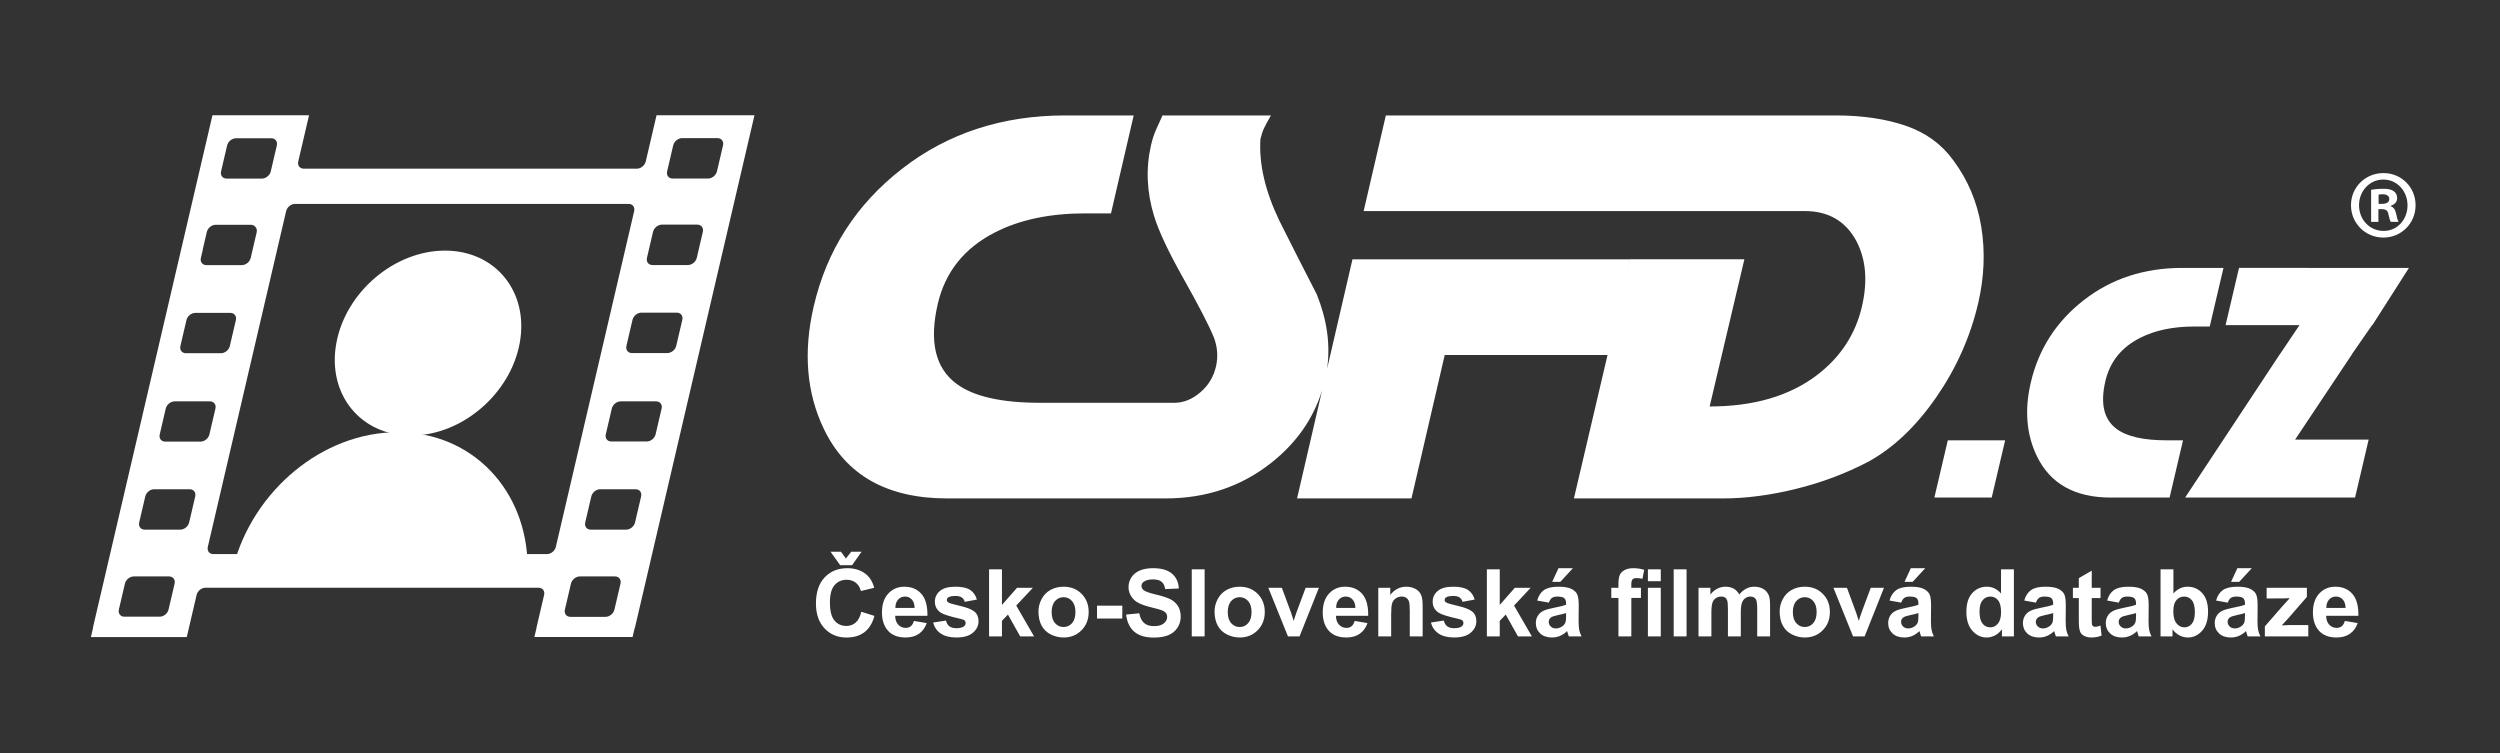
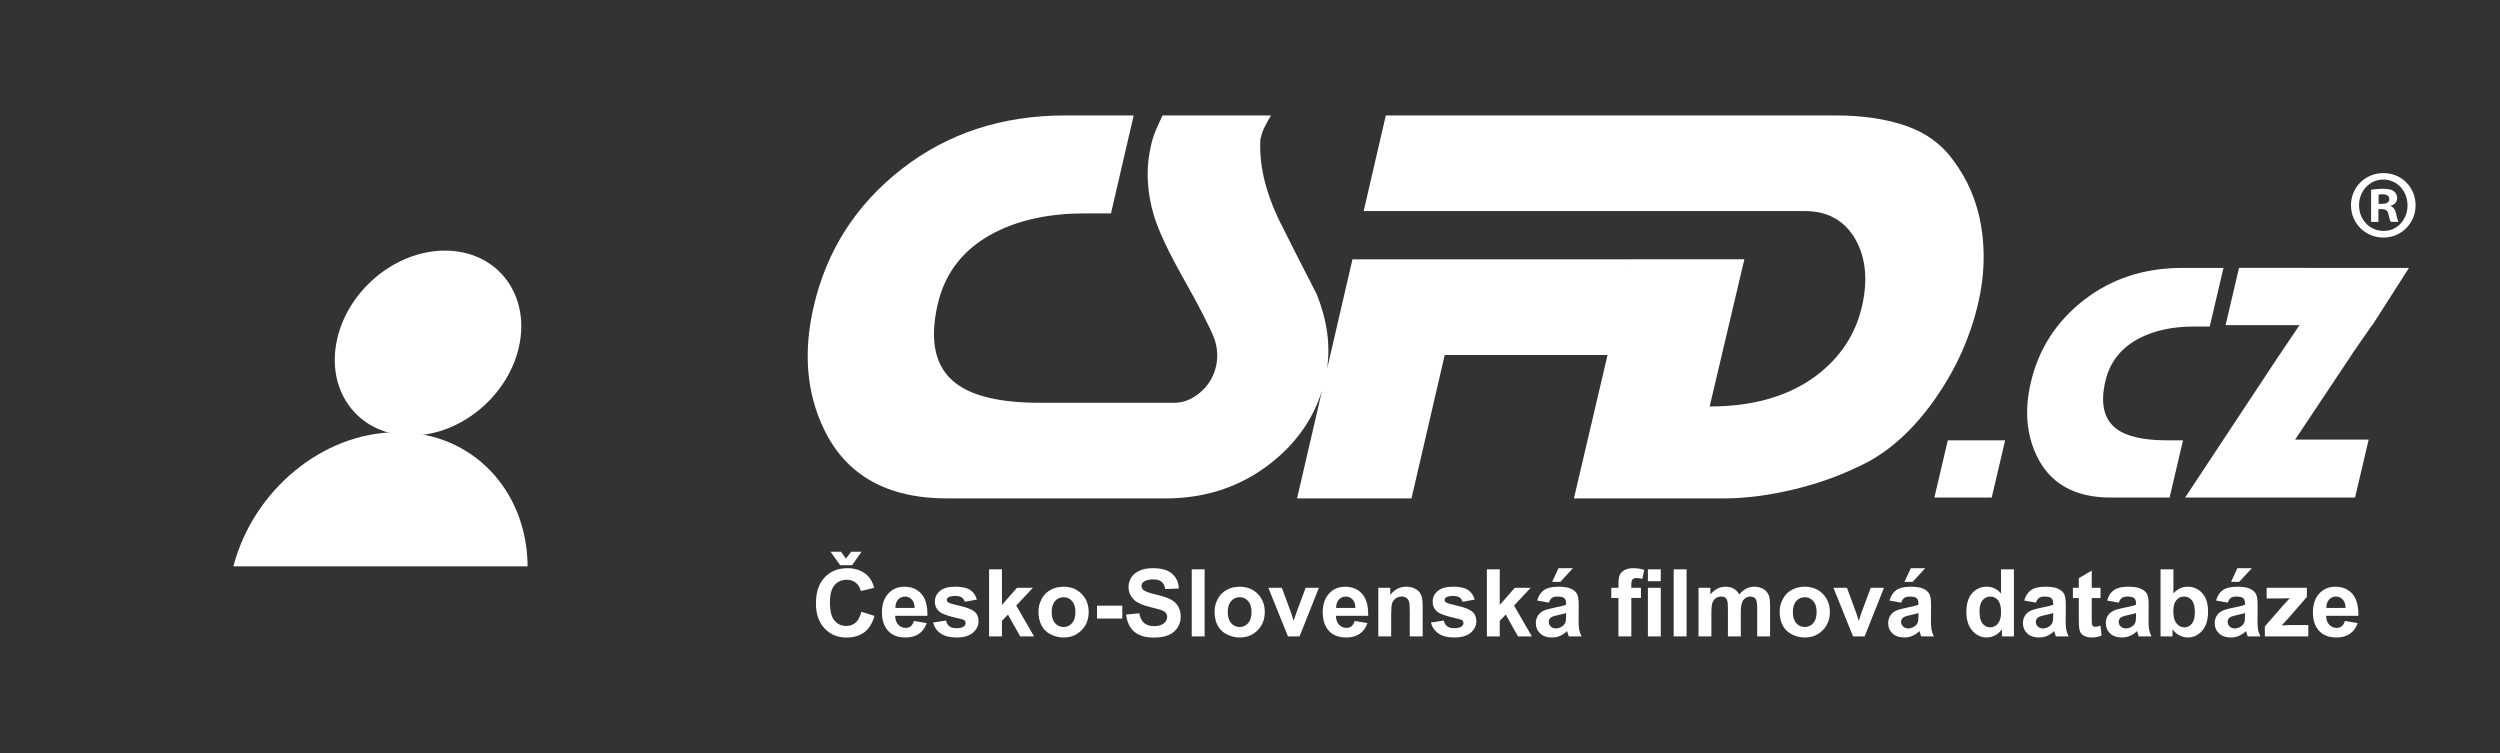
<svg xmlns="http://www.w3.org/2000/svg" height="392" viewBox="0 0 1301 392" width="1301">
  <rect x="0" y="0" width="1301" height="392" fill="#333333" stroke="none" />
  <g fill="none" transform="translate(.621 .522)">
    <path d="m1218.635 0h-1137.109c-45.026 0-81.526 36.5-81.526 81.526v227.542c0 45.023 36.5 81.525 81.526 81.525h1137.109c45.025 0 81.524-36.502 81.524-81.525v-227.542c0-45.026-36.499-81.526-81.524-81.526z" />
    <g fill="#fff" transform="translate(46.684 59.474)">
      <path d="m983.739 57.984c-2.101-12.868-6.955-24.385-14.556-34.562-6.032-8.378-14.259-14.364-24.684-17.957-10.431-3.588-22.618-5.388-36.565-5.388h-234.051l-11.539 49.768h229.568c12.156 0 21.038 5.084 26.657 15.254 5.151 9.571 6.182 21.036 3.086 34.393-3.375 14.559-11.25 26.521-23.621 35.89-14.297 10.767-32.839 16.15-55.639 16.15l18.078-76.6h-59.545l-1.827 7.795 1.799-7.759h-144.38l-13.213 57c1.806-12.482.013-25.422-5.378-38.82-6.589-12.768-13.073-25.535-19.463-38.305-7.379-15.362-10.661-29.527-9.839-42.496.508-2.194 1.143-4.089 1.901-5.686.758-1.592 1.949-3.788 3.573-6.584h-56.44c-.812 1.795-1.829 4.038-3.05 6.729s-2.18 5.533-2.873 8.524c-2.82 12.165-2.308 24.524 1.536 37.086 2.369 7.776 7.424 18.542 15.163 32.301 8.302 14.754 13.647 25.122 16.039 31.103 1.821 4.988 2.158 9.971 1.002 14.955-1.248 5.383-3.981 9.869-8.194 13.457-4.217 3.592-8.71 5.386-13.481 5.386h-69.854c-20.129 0-34.612-3.288-43.449-9.859-11.063-8.165-14.329-22.005-9.806-41.52 3.878-16.727 13.837-29.175 29.88-37.34 12.883-6.573 28.489-9.858 46.825-9.858h13.451l11.814-50.964h-35.571c-32.882 0-61.24 9.281-85.069 27.834-23.831 18.554-39.121 42.395-45.873 71.521-5.503 23.743-3.755 44.988 5.251 63.741 11.539 24.145 32.954 36.211 64.243 36.211h113.556c21.112 0 39.479-6.182 55.094-18.554 12.966-10.252 21.761-22.78 26.396-37.577l-13.011 56.131h59.544l17.305-74.649h84.727l-17.498 74.649h77.721c11.754 0 24.343-1.645 37.762-4.938 13.414-3.289 26.022-8.031 37.82-14.213 13.021-7.183 24.778-18.352 35.27-33.516 10.486-15.163 17.77-31.523 21.84-49.079 3.143-13.567 3.665-26.786 1.568-39.654z" />
      <path d="m959.341 198.932h29.839l6.989-29.789h-29.835zm94.834-35.711c-6.641-4.901-8.579-13.218-5.827-24.943 2.356-10.049 8.362-17.524 18.022-22.431 7.757-3.947 17.146-5.922 28.172-5.922h8.088l7.16-30.506h-21.39c-19.771 0-36.833 5.563-51.188 16.689-14.356 11.126-23.581 25.423-27.681 42.888-3.34 14.238-2.316 26.979 3.075 38.225 6.905 14.475 19.766 21.712 38.581 21.712h30.555l6.992-29.789h-8.449c-12.102-.001-20.805-1.975-26.11-5.923zm63.701-83.803-6.989 29.788h38.455l-10.134 15.075h-.046l-49.33 74.651h88.431l7.076-30.147h-38.285l29.675-44.503h-.066l10.447-15.075h.168l19.032-29.789z" />
      <path d="m184.275 70.422c-26.351 0-51.667 21.544-56.545 48.121-4.879 26.576 12.526 48.121 38.877 48.121 26.35 0 51.667-21.545 56.545-48.121 4.879-26.577-12.527-48.121-38.877-48.121z" />
      <path d="m159.592 164.922c-39.022 0-75.144 30.359-85.444 69.808h153.112c-.254-39.449-28.644-69.808-67.668-69.808z" />
-       <path d="m294.354 0-5.606 24.031c-.483 2.071-2.554 3.75-4.625 3.75h-173.338c-2.073 0-3.359-1.679-2.876-3.75l5.606-24.031h-50.26l-62.217 266.692h.091l-1.129 4.84h49.891l5.116-21.926c.483-2.071 2.553-3.75 4.624-3.75h173.339c2.071 0 3.358 1.679 2.875 3.75l-3.985 17.086h.056l-1.105 4.739h.065l-.016.066h51.026l1.121-4.806h.094l62.216-266.691zm-226.615 29.189 3.146-13.484c.483-2.071 2.554-3.751 4.625-3.751h18.371c2.071 0 3.359 1.68 2.876 3.751l-3.146 13.484c-.485 2.071-2.555 3.75-4.625 3.75h-18.372c-2.07 0-3.358-1.679-2.875-3.75zm-10.505 45.033.917-3.934c.016-.188.03-.376.076-.571l2.097-8.991c.483-2.071 2.554-3.75 4.625-3.75h18.283c1.083 0 1.943.466 2.456 1.201.588.685.836 1.662.582 2.755l-3.1 13.29c-.483 2.071-2.555 3.75-4.625 3.75h-18.437c-2.07 0-3.358-1.679-2.874-3.75zm-10.659 45.853 3.148-13.493c.483-2.071 2.553-3.75 4.624-3.75h18.225c2.071 0 3.357 1.679 2.875 3.75l-3.147 13.493c-.483 2.071-2.555 3.75-4.625 3.75h-18.224c-2.071 0-3.36-1.678-2.876-3.75zm-3.016 123.652-3.14 13.457c-.483 2.071-2.553 3.75-4.624 3.75h-18.354c-2.071 0-3.359-1.679-2.876-3.75l3.14-13.457c.483-2.071 2.553-3.75 4.624-3.75h18.355c2.072 0 3.358 1.678 2.875 3.75zm10.729-45.372-3.157 13.529c-.483 2.071-2.553 3.75-4.624 3.75h-18.499c-2.071 0-3.359-1.679-2.876-3.75l3.157-13.529c.483-2.071 2.553-3.75 4.624-3.75h18.499c2.072 0 3.36 1.678 2.876 3.75zm2.761-28.526h-18.355c-2.071 0-3.359-1.679-2.876-3.75l3.14-13.457c.483-2.071 2.553-3.75 4.625-3.75h18.353c2.073 0 3.359 1.679 2.876 3.75l-3.14 13.457c-.482 2.071-2.552 3.75-4.623 3.75zm180.281 58.526h-173.616c-2.071 0-3.357-1.679-2.875-3.75l40.764-174.738c.484-2.073 2.554-3.751 4.625-3.751h173.616c2.071 0 3.359 1.679 2.876 3.751l-40.765 174.738c-.483 2.071-2.553 3.75-4.625 3.75zm38.274 15.372-3.156 13.529c-.483 2.071-2.555 3.75-4.624 3.75h-18.283c-2.071 0-3.359-1.679-2.876-3.75l3.156-13.529c.483-2.071 2.554-3.75 4.625-3.75h18.283c2.071 0 3.358 1.678 2.875 3.75zm10.729-45.372-3.156 13.529c-.483 2.071-2.554 3.75-4.625 3.75h-18.427c-2.071 0-3.357-1.679-2.875-3.75l3.156-13.529c.483-2.071 2.554-3.75 4.625-3.75h18.427c2.072 0 3.359 1.678 2.875 3.75zm10.671-45.733-3.124 13.385c-.483 2.071-2.553 3.75-4.624 3.75h-18.427c-2.071 0-3.359-1.679-2.876-3.75l3.124-13.385c.481-2.071 2.553-3.75 4.624-3.75h18.427c2.071 0 3.359 1.679 2.876 3.75zm10.768-46.165-3.156 13.529c-.483 2.073-2.554 3.751-4.625 3.751h-18.426c-2.073 0-3.359-1.679-2.876-3.751l3.156-13.529c.484-2.07 2.554-3.75 4.625-3.75h18.427c2.071 0 3.36 1.68 2.875 3.75zm10.686-45.803-3.156 13.529c-.483 2.071-2.554 3.75-4.624 3.75h-18.428c-2.071 0-3.358-1.679-2.875-3.75l3.156-13.529c.483-2.071 2.554-3.75 4.625-3.75h18.427c2.071 0 3.358 1.679 2.875 3.75zm7.345-31.484c-.483 2.072-2.554 3.751-4.625 3.751h-18.427c-2.071 0-3.358-1.679-2.875-3.751l3.156-13.529c.483-2.071 2.554-3.75 4.625-3.75h18.425c2.073 0 3.359 1.679 2.876 3.75z" />
      <path d="m1193.103 30.077h-.101c-9.378 0-16.857 7.345-16.857 16.729 0 9.385 7.479 16.832 16.857 16.832s16.76-7.446 16.76-16.832c0-9.384-7.381-16.729-16.659-16.729zm0 30.094c-7.28 0-12.77-5.916-12.77-13.364 0-7.344 5.489-13.363 12.571-13.363h.098c7.183 0 12.571 6.019 12.571 13.467.001 7.343-5.388 13.362-12.47 13.26zm3.693-12.854v-.204c1.896-.611 3.39-1.938 3.39-3.978 0-1.633-.698-2.857-1.696-3.571-1.096-.816-2.492-1.326-5.584-1.326-2.694 0-4.789.306-6.286.509v16.729h3.791v-6.63h1.797c2.094 0 3.092.815 3.393 2.55.498 2.041.796 3.47 1.295 4.081h3.989c-.3-.61-.698-1.53-1.197-4.081-.501-2.242-1.297-3.569-2.892-4.079zm-4.492-1.223h-1.794v-4.794c.397-.102 1.096-.205 2.094-.205 2.395 0 3.493 1.02 3.493 2.55 0 1.735-1.698 2.449-3.793 2.449z" />
      <path d="m396.121 234.145 4.936-7.024h-5.388l-2.767 3.548-2.574-3.548h-5.413l5.008 7.024zm1.884 29.826c-1.352 1.191-2.965 1.786-4.84 1.786-2.543 0-4.609-.935-6.199-2.81-1.589-1.872-2.384-5.014-2.384-9.428 0-4.156.806-7.165 2.42-9.02 1.613-1.857 3.715-2.787 6.306-2.787 1.876 0 3.47.525 4.781 1.572 1.311 1.048 2.174 2.476 2.588 4.284l6.985-1.668c-.795-2.792-1.986-4.936-3.576-6.427-2.671-2.523-6.144-3.784-10.42-3.784-4.895 0-8.846 1.606-11.85 4.82-3.004 3.213-4.507 7.725-4.507 13.534 0 5.492 1.494 9.819 4.482 12.986 2.988 3.165 6.803 4.748 11.446 4.748 3.751 0 6.847-.923 9.287-2.771 2.44-1.85 4.184-4.679 5.234-8.487l-6.844-2.166c-.588 2.557-1.557 4.429-2.909 5.618zm34.19-14.913c-2.18-2.483-5.15-3.727-8.918-3.727-3.354 0-6.128 1.188-8.322 3.56-2.193 2.374-3.29 5.653-3.29 9.845 0 3.508.833 6.412 2.502 8.712 2.114 2.873 5.374 4.31 9.776 4.31 2.782 0 5.1-.638 6.952-1.916 1.852-1.277 3.207-3.139 4.064-5.584l-6.675-1.119c-.366 1.271-.907 2.191-1.623 2.763s-1.597.857-2.647.857c-1.542 0-2.83-.552-3.862-1.656-1.034-1.102-1.573-2.646-1.621-4.63h16.786c.097-5.127-.944-8.932-3.122-11.415zm-13.545 7.321c-.016-1.826.455-3.271 1.408-4.333.954-1.064 2.162-1.595 3.623-1.595 1.368 0 2.528.502 3.482 1.511.953 1.007 1.455 2.481 1.503 4.417zm41.176 1.927c-1.415-1.174-3.907-2.166-7.475-2.977-3.568-.809-5.655-1.435-6.258-1.878-.446-.335-.669-.739-.669-1.215 0-.557.255-1.01.763-1.358.764-.49 2.028-.738 3.792-.738 1.399 0 2.477.262 3.231.787.756.522 1.268 1.278 1.539 2.262l6.317-1.166c-.635-2.206-1.796-3.874-3.48-5.002-1.685-1.125-4.26-1.689-7.727-1.689-3.64 0-6.326.747-8.058 2.238-1.733 1.491-2.599 3.334-2.599 5.523 0 2.429 1.001 4.324 3.004 5.688 1.447.984 4.872 2.071 10.276 3.263 1.16.271 1.907.563 2.242.88.319.335.477.756.477 1.264 0 .744-.295 1.341-.882 1.785-.874.635-2.178.952-3.91.952-1.574 0-2.798-.338-3.672-1.013s-1.455-1.661-1.741-2.965l-6.724 1.023c.62 2.397 1.936 4.295 3.946 5.691s4.741 2.095 8.191 2.095c3.799 0 6.667-.834 8.607-2.498 1.938-1.668 2.909-3.661 2.909-5.978 0-2.125-.701-3.783-2.099-4.974zm30.374-12.405h-8.25l-7.845 8.905v-18.522h-6.701v34.901h6.701v-8.095l3.124-3.262 6.367 11.356h7.224l-9.275-16.047zm15.949-.57c-2.479 0-4.725.548-6.736 1.644-2.012 1.097-3.565 2.683-4.663 4.76-1.096 2.08-1.645 4.231-1.645 6.453 0 2.904.548 5.368 1.645 7.39 1.098 2.025 2.698 3.561 4.806 4.607 2.105 1.05 4.319 1.572 6.64 1.572 3.751 0 6.863-1.258 9.334-3.773 2.472-2.516 3.708-5.686 3.708-9.511 0-3.793-1.225-6.932-3.672-9.415-2.446-2.484-5.586-3.727-9.417-3.727zm4.422 18.975c-1.183 1.333-2.649 1.999-4.399 1.999-1.748 0-3.219-.666-4.411-1.999-1.193-1.333-1.789-3.254-1.789-5.761s.596-4.428 1.789-5.761c1.191-1.335 2.663-2.002 4.411-2.002 1.75 0 3.216.667 4.399 2.002 1.186 1.333 1.777 3.236 1.777 5.712 0 2.541-.591 4.477-1.777 5.81zm13.005-2.429h13.161v-6.689h-13.161zm38.302-9.964c-1.646-.862-4.184-1.702-7.618-2.51-3.434-.811-5.596-1.586-6.486-2.333-.7-.589-1.049-1.296-1.049-2.12 0-.903.374-1.627 1.121-2.167 1.16-.839 2.767-1.261 4.816-1.261 1.987 0 3.478.393 4.471 1.178.994.787 1.641 2.076 1.943 3.871l7.059-.312c-.113-3.205-1.275-5.77-3.493-7.688-2.218-1.922-5.52-2.882-9.907-2.882-2.687 0-4.98.403-6.88 1.214-1.899.808-3.354 1.988-4.363 3.537-1.01 1.546-1.515 3.207-1.515 4.987 0 2.761 1.073 5.1 3.219 7.021 1.526 1.364 4.181 2.515 7.964 3.452 2.939.73 4.823 1.238 5.651 1.523 1.208.427 2.054.932 2.539 1.512.485.579.729 1.28.729 2.105 0 1.286-.577 2.409-1.729 3.369-1.152.961-2.866 1.439-5.137 1.439-2.146 0-3.853-.539-5.116-1.618s-2.102-2.77-2.515-5.071l-6.867.667c.461 3.905 1.875 6.876 4.245 8.916 2.368 2.039 5.762 3.061 10.181 3.061 3.036 0 5.571-.427 7.605-1.275 2.035-.848 3.609-2.146 4.722-3.891 1.112-1.746 1.669-3.621 1.669-5.62 0-2.206-.464-4.059-1.395-5.559-.932-1.497-2.218-2.68-3.864-3.545zm11.001 19.273h6.699v-34.902h-6.699zm24.914-25.855c-2.48 0-4.726.548-6.737 1.644-2.01 1.097-3.564 2.683-4.662 4.76-1.096 2.08-1.646 4.231-1.646 6.453 0 2.904.55 5.368 1.646 7.39 1.098 2.025 2.699 3.561 4.806 4.607 2.105 1.05 4.318 1.572 6.64 1.572 3.75 0 6.861-1.258 9.336-3.773 2.47-2.516 3.707-5.686 3.707-9.511 0-3.793-1.227-6.932-3.672-9.415-2.449-2.484-5.589-3.727-9.418-3.727zm4.422 18.975c-1.184 1.333-2.651 1.999-4.399 1.999-1.75 0-3.219-.666-4.411-1.999-1.193-1.333-1.789-3.254-1.789-5.761s.596-4.428 1.789-5.761c1.191-1.335 2.661-2.002 4.411-2.002 1.748 0 3.215.667 4.399 2.002 1.184 1.333 1.777 3.236 1.777 5.712 0 2.541-.593 4.477-1.777 5.81zm25.117-5.498c-.254.712-.494 1.428-.716 2.141-.095.349-.326 1.072-.692 2.166l-1.382-4.307-4.769-12.906h-7.035l10.206 25.284h6.034l10.062-25.284h-6.892zm34.237-9.75c-2.179-2.483-5.152-3.727-8.917-3.727-3.354 0-6.13 1.188-8.321 3.56-2.195 2.374-3.292 5.653-3.292 9.845 0 3.508.834 6.412 2.504 8.712 2.114 2.873 5.371 4.31 9.776 4.31 2.78 0 5.1-.638 6.951-1.916 1.85-1.277 3.205-3.139 4.064-5.584l-6.678-1.119c-.363 1.271-.905 2.191-1.621 2.763-.715.571-1.595.857-2.645.857-1.544 0-2.83-.552-3.863-1.656-1.035-1.102-1.574-2.646-1.621-4.63h16.786c.096-5.127-.945-8.932-3.123-11.415zm-13.544 7.321c-.017-1.826.453-3.271 1.408-4.333.952-1.064 2.16-1.595 3.623-1.595 1.367 0 2.526.502 3.481 1.511.952 1.007 1.454 2.481 1.503 4.417zm43.333-8.216c-.629-.825-1.555-1.503-2.778-2.033-1.223-.531-2.572-.799-4.053-.799-3.354 0-6.136 1.431-8.345 4.286v-3.716h-6.226v25.284h6.701v-11.452c0-2.824.17-4.76.514-5.807.34-1.047.972-1.89 1.896-2.524.923-.634 1.964-.951 3.124-.951.905 0 1.682.222 2.324.666.644.444 1.108 1.067 1.394 1.869.288.802.43 2.567.43 5.296v12.903h6.701v-15.713c0-1.953-.124-3.45-.369-4.5-.248-1.046-.684-1.981-1.313-2.809zm27.525 10.143c-1.413-1.174-3.905-2.166-7.474-2.977-3.568-.809-5.656-1.435-6.26-1.878-.444-.335-.669-.739-.669-1.215 0-.557.257-1.01.765-1.358.761-.49 2.027-.738 3.79-.738 1.399 0 2.478.262 3.23.787.756.522 1.27 1.278 1.541 2.262l6.317-1.166c-.638-2.206-1.798-3.874-3.482-5.002-1.685-1.125-4.261-1.689-7.725-1.689-3.641 0-6.326.747-8.06 2.238s-2.6 3.334-2.6 5.523c0 2.429 1.002 4.324 3.003 5.688 1.448.984 4.875 2.071 10.278 3.263 1.162.271 1.906.563 2.241.88.317.335.479.756.479 1.264 0 .744-.294 1.341-.882 1.785-.874.635-2.179.952-3.912.952-1.575 0-2.798-.338-3.672-1.013s-1.454-1.661-1.739-2.965l-6.725 1.023c.62 2.397 1.936 4.295 3.946 5.691s4.739 2.095 8.189 2.095c3.799 0 6.669-.834 8.607-2.498 1.938-1.668 2.911-3.661 2.911-5.978.003-2.125-.698-3.783-2.097-4.974zm30.375-12.405h-8.25l-7.846 8.905v-18.522h-6.698v34.901h6.698v-8.095l3.124-3.262 6.366 11.356h7.226l-9.276-16.047zm21.981-10.21h-7.512l-3.292 7.119h4.246zm2.956 27.187.072-7.809c0-2.905-.297-4.901-.895-5.988-.597-1.088-1.627-1.982-3.089-2.688-1.463-.707-3.687-1.062-6.675-1.062-3.292 0-5.77.588-7.439 1.762-1.67 1.175-2.848 2.986-3.528 5.429l6.078 1.094c.415-1.174.955-1.993 1.621-2.464.669-.467 1.598-.7 2.792-.7 1.763 0 2.963.273 3.601.821.635.546.952 1.463.952 2.749v.667c-1.209.508-3.379 1.056-6.508 1.641-2.322.444-4.1.964-5.331 1.562-1.231.594-2.189 1.45-2.873 2.569s-1.024 2.395-1.024 3.822c0 2.158.75 3.943 2.253 5.357 1.503 1.41 3.557 2.117 6.165 2.117 1.477 0 2.867-.277 4.171-.834 1.304-.554 2.526-1.388 3.672-2.498.049.127.127.387.239.784.254.874.468 1.532.644 1.977h6.629c-.589-1.206-.989-2.337-1.203-3.393-.217-1.056-.324-2.694-.324-4.915zm-6.51-2.501c0 1.604-.087 2.691-.263 3.263-.254.871-.785 1.609-1.596 2.212-1.099.796-2.25 1.191-3.458 1.191-1.082 0-1.971-.341-2.672-1.024-.697-.681-1.047-1.491-1.047-2.429 0-.951.436-1.736 1.31-2.356.574-.381 1.788-.768 3.649-1.165 1.86-.396 3.219-.739 4.076-1.024v1.332zm30.43-23.697c-1.215.657-2.049 1.512-2.502 2.559-.455 1.047-.681 2.634-.681 4.76v1.903h-3.721v5.262h3.721v20.022h6.701v-20.022h5.008v-5.262h-5.008v-1.785c0-1.283.211-2.152.632-2.604.421-.453 1.116-.679 2.086-.679.986 0 2.01.127 3.074.381l.909-4.667c-1.829-.571-3.698-.856-5.604-.856-1.861-.001-3.398.328-4.615.988zm12.146 34.506h6.701v-25.284h-6.701zm0-28.711h6.701v-6.19h-6.701zm13.419 28.711h6.701v-34.902h-6.701zm46.59-24.725c-1.287-.753-2.861-1.13-4.723-1.13-1.462 0-2.835.334-4.125 1-1.286.667-2.486 1.677-3.6 3.023-.762-1.347-1.739-2.356-2.931-3.023-1.194-.666-2.602-1-4.224-1-3.052 0-5.683 1.344-7.892 4.023v-3.453h-6.173v25.284h6.697v-12.286c0-2.426.179-4.165.537-5.212.357-1.047.952-1.85 1.776-2.403.825-.557 1.757-.833 2.79-.833.859 0 1.537.173 2.039.521.499.35.871.883 1.107 1.596.239.715.358 2.302.358 4.763v13.854h6.7v-12.141c0-2.38.182-4.122.549-5.224.366-1.105.963-1.941 1.788-2.513s1.708-.856 2.648-.856c1.286 0 2.241.476 2.861 1.428.459.729.689 2.348.689 4.854v14.452h6.701v-16.166c0-2.411-.231-4.156-.692-5.235-.63-1.462-1.594-2.567-2.88-3.323zm21.6-1.13c-2.48 0-4.725.548-6.735 1.644-2.011 1.097-3.565 2.683-4.662 4.76-1.099 2.08-1.646 4.231-1.646 6.453 0 2.904.548 5.368 1.646 7.39 1.097 2.025 2.697 3.561 4.804 4.607 2.108 1.05 4.321 1.572 6.643 1.572 3.75 0 6.862-1.258 9.332-3.773 2.475-2.516 3.71-5.686 3.71-9.511 0-3.793-1.224-6.932-3.673-9.415-2.449-2.484-5.588-3.727-9.419-3.727zm4.422 18.975c-1.183 1.333-2.65 1.999-4.398 1.999s-3.22-.666-4.411-1.999-1.788-3.254-1.788-5.761.597-4.428 1.788-5.761c1.191-1.335 2.663-2.002 4.411-2.002s3.216.667 4.398 2.002c1.186 1.333 1.777 3.236 1.777 5.712 0 2.541-.592 4.477-1.777 5.81zm25.116-5.498c-.254.712-.493 1.428-.715 2.141-.096.349-.326 1.072-.689 2.166l-1.385-4.307-4.769-12.906h-7.032l10.203 25.284h6.034l10.062-25.284h-6.892zm36.144 4.07.072-7.809c0-2.905-.297-4.901-.895-5.988-.594-1.088-1.624-1.982-3.086-2.688-1.463-.707-3.689-1.062-6.679-1.062-3.288 0-5.769.588-7.438 1.762-1.668 1.175-2.845 2.986-3.528 5.429l6.081 1.094c.412-1.174.951-1.993 1.621-2.464.666-.467 1.598-.7 2.789-.7 1.766 0 2.966.273 3.6.821.638.546.955 1.463.955 2.749v.667c-1.209.508-3.378 1.056-6.511 1.641-2.319.444-4.096.964-5.327 1.562-1.232.594-2.189 1.45-2.873 2.569s-1.027 2.395-1.027 3.822c0 2.158.753 3.943 2.256 5.357 1.5 1.41 3.554 2.117 6.161 2.117 1.48 0 2.87-.277 4.175-.834 1.301-.554 2.526-1.388 3.672-2.498.046.127.127.387.236.784.257.874.47 1.532.644 1.977h6.629c-.586-1.206-.99-2.337-1.203-3.393-.214-1.056-.324-2.694-.324-4.915zm-6.507-2.501c0 1.604-.086 2.691-.263 3.263-.254.871-.787 1.609-1.598 2.212-1.097.796-2.25 1.191-3.456 1.191-1.082 0-1.973-.341-2.671-1.024-.701-.681-1.05-1.491-1.05-2.429 0-.951.436-1.736 1.313-2.356.571-.381 1.788-.768 3.646-1.165 1.861-.396 3.22-.739 4.079-1.024zm3.55-24.686h-7.508l-3.292 7.119h4.243zm39.433 13.165c-2.065-2.348-4.515-3.524-7.344-3.524-3.084 0-5.634 1.116-7.653 3.346-2.019 2.229-3.028 5.486-3.028 9.773 0 4.188 1.038 7.453 3.112 9.796 2.074 2.339 4.566 3.511 7.474 3.511 1.431 0 2.851-.353 4.258-1.059 1.405-.707 2.625-1.783 3.658-3.226v3.713h6.225v-34.902h-6.701v12.572zm-1.598 15.652c-1.079 1.31-2.392 1.964-3.935 1.964-1.938 0-3.447-.874-4.529-2.619-.747-1.206-1.122-3.158-1.122-5.855 0-2.507.537-4.394 1.61-5.654 1.072-1.263 2.405-1.892 3.994-1.892 1.636 0 2.98.637 4.03 1.915 1.05 1.277 1.572 3.369 1.572 6.274.001 2.601-.539 4.557-1.62 5.867zm35.239-1.63.072-7.809c0-2.905-.298-4.901-.895-5.988-.597-1.088-1.624-1.982-3.087-2.688-1.462-.707-3.689-1.062-6.678-1.062-3.291 0-5.769.588-7.439 1.762-1.67 1.175-2.844 2.986-3.527 5.429l6.078 1.094c.415-1.174.954-1.993 1.624-2.464.666-.467 1.595-.7 2.789-.7 1.766 0 2.962.273 3.6.821.635.546.955 1.463.955 2.749v.667c-1.209.508-3.378 1.056-6.511 1.641-2.322.444-4.096.964-5.33 1.562-1.229.594-2.189 1.45-2.873 2.569-.682 1.119-1.024 2.395-1.024 3.822 0 2.158.75 3.943 2.253 5.357 1.503 1.41 3.557 2.117 6.164 2.117 1.478 0 2.87-.277 4.172-.834 1.304-.554 2.529-1.388 3.672-2.498.049.127.13.387.239.784.254.874.47 1.532.644 1.977h6.629c-.589-1.206-.99-2.337-1.203-3.393-.218-1.056-.324-2.694-.324-4.915zm-6.508-2.501c0 1.604-.089 2.691-.263 3.263-.257.871-.787 1.609-1.598 2.212-1.097.796-2.25 1.191-3.459 1.191-1.082 0-1.97-.341-2.668-1.024-.701-.681-1.05-1.491-1.05-2.429 0-.951.436-1.736 1.313-2.356.571-.381 1.785-.768 3.646-1.165 1.861-.396 3.22-.739 4.079-1.024zm21.931 5.832c-.444 0-.822-.109-1.131-.331-.312-.223-.511-.505-.597-.846-.087-.343-.13-1.543-.13-3.608v-10.188h4.575v-5.334h-4.575v-8.925l-6.728 3.903v5.021h-3.074v5.334h3.074v11.022c0 2.365.072 3.938.217 4.713.176 1.097.487 1.965.94 2.607.453.644 1.165 1.166 2.135 1.569.969.407 2.06.609 3.269.609 1.97 0 3.732-.332 5.293-1.001l-.574-5.189c-1.176.431-2.073.644-2.694.644zm27.705-3.331.072-7.809c0-2.905-.298-4.901-.895-5.988-.598-1.088-1.627-1.982-3.09-2.688-1.462-.707-3.687-1.062-6.675-1.062-3.291 0-5.769.588-7.439 1.762-1.67 1.175-2.847 2.986-3.527 5.429l6.08 1.094c.413-1.174.952-1.993 1.621-2.464.667-.467 1.599-.7 2.79-.7 1.762 0 2.962.273 3.6.821.635.546.955 1.463.955 2.749v.667c-1.209.508-3.381 1.056-6.511 1.641-2.322.444-4.099.964-5.328 1.562-1.234.594-2.192 1.45-2.873 2.569-.687 1.119-1.026 2.395-1.026 3.822 0 2.158.75 3.943 2.253 5.357 1.503 1.41 3.557 2.117 6.164 2.117 1.477 0 2.87-.277 4.171-.834 1.304-.554 2.53-1.388 3.672-2.498.05.127.127.387.24.784.254.874.467 1.532.643 1.977h6.629c-.588-1.206-.989-2.337-1.203-3.393-.217-1.056-.323-2.694-.323-4.915zm-6.508-2.501c0 1.604-.09 2.691-.263 3.263-.257.871-.787 1.609-1.598 2.212-1.1.796-2.25 1.191-3.459 1.191-1.082 0-1.97-.341-2.671-1.024-.698-.681-1.047-1.491-1.047-2.429 0-.951.436-1.736 1.309-2.356.574-.381 1.789-.768 3.649-1.165 1.86-.396 3.22-.739 4.079-1.024v1.332zm26.795-15.046c-2.83 0-5.275 1.177-7.342 3.524v-12.571h-6.7v34.901h6.222v-3.713c1.019 1.411 2.23 2.479 3.638 3.202 1.405.721 2.833 1.082 4.278 1.082 2.941 0 5.439-1.166 7.5-3.499 2.059-2.334 3.089-5.66 3.089-9.976 0-4.174-1.013-7.376-3.028-9.605-2.021-2.229-4.573-3.345-7.657-3.345zm2.253 19.248c-1.041 1.261-2.299 1.893-3.778 1.893-1.922 0-3.465-.889-4.625-2.665-.827-1.255-1.24-3.19-1.24-5.81 0-2.539.534-4.434 1.599-5.677 1.064-1.246 2.399-1.869 4.004-1.869 1.638 0 2.982.637 4.029 1.915 1.05 1.277 1.575 3.36 1.575 6.251-.001 2.712-.523 4.7-1.564 5.962zm31.197-28.888h-7.509l-3.291 7.119h4.243zm2.956 27.187.072-7.809c0-2.905-.297-4.901-.894-5.988-.595-1.088-1.624-1.982-3.087-2.688-1.463-.707-3.689-1.062-6.678-1.062-3.289 0-5.77.588-7.439 1.762-1.667 1.175-2.845 2.986-3.528 5.429l6.081 1.094c.412-1.174.952-1.993 1.621-2.464.666-.467 1.598-.7 2.789-.7 1.766 0 2.966.273 3.601.821.635.546.955 1.463.955 2.749v.667c-1.209.508-3.378 1.056-6.511 1.641-2.322.444-4.097.964-5.328 1.562-1.234.594-2.192 1.45-2.873 2.569-.687 1.119-1.027 2.395-1.027 3.822 0 2.158.753 3.943 2.253 5.357 1.503 1.41 3.558 2.117 6.165 2.117 1.477 0 2.87-.277 4.174-.834 1.301-.554 2.527-1.388 3.672-2.498.047.127.127.387.236.784.254.874.471 1.532.646 1.977h6.626c-.586-1.206-.989-2.337-1.203-3.393-.213-1.056-.323-2.694-.323-4.915zm-6.507-2.501c0 1.604-.09 2.691-.263 3.263-.254.871-.788 1.609-1.599 2.212-1.096.796-2.25 1.191-3.458 1.191-1.079 0-1.971-.341-2.672-1.024-.697-.681-1.047-1.491-1.047-2.429 0-.951.436-1.736 1.31-2.356.574-.381 1.792-.768 3.649-1.165 1.86-.396 3.219-.739 4.079-1.024v1.332zm19.119 5.094 3.409-3.689 9.681-11.14v-4.74h-20.937v5.548l8.942-.047c1.272-.017 2.296-.049 3.075-.095-.747.747-1.898 2.008-3.456 3.784l-9.49 10.881v5.213h22.604v-5.882h-10.373c-.444 0-1.594.057-3.455.167zm31.232.429c-.716.571-1.599.857-2.646.857-1.543 0-2.83-.552-3.862-1.656-1.035-1.102-1.575-2.646-1.624-4.63h16.788c.096-5.126-.946-8.931-3.124-11.414s-5.148-3.727-8.919-3.727c-3.352 0-6.127 1.188-8.319 3.56-2.195 2.374-3.291 5.653-3.291 9.845 0 3.508.833 6.412 2.504 8.712 2.114 2.873 5.371 4.31 9.775 4.31 2.781 0 5.098-.638 6.949-1.916 1.853-1.277 3.208-3.139 4.067-5.584l-6.678-1.119c-.365 1.271-.905 2.191-1.62 2.762zm-6.606-13.854c.954-1.064 2.163-1.595 3.625-1.595 1.368 0 2.527.502 3.482 1.511.951 1.007 1.453 2.481 1.503 4.417h-10.016c-.017-1.826.454-3.271 1.406-4.333z" />
    </g>
  </g>
</svg>